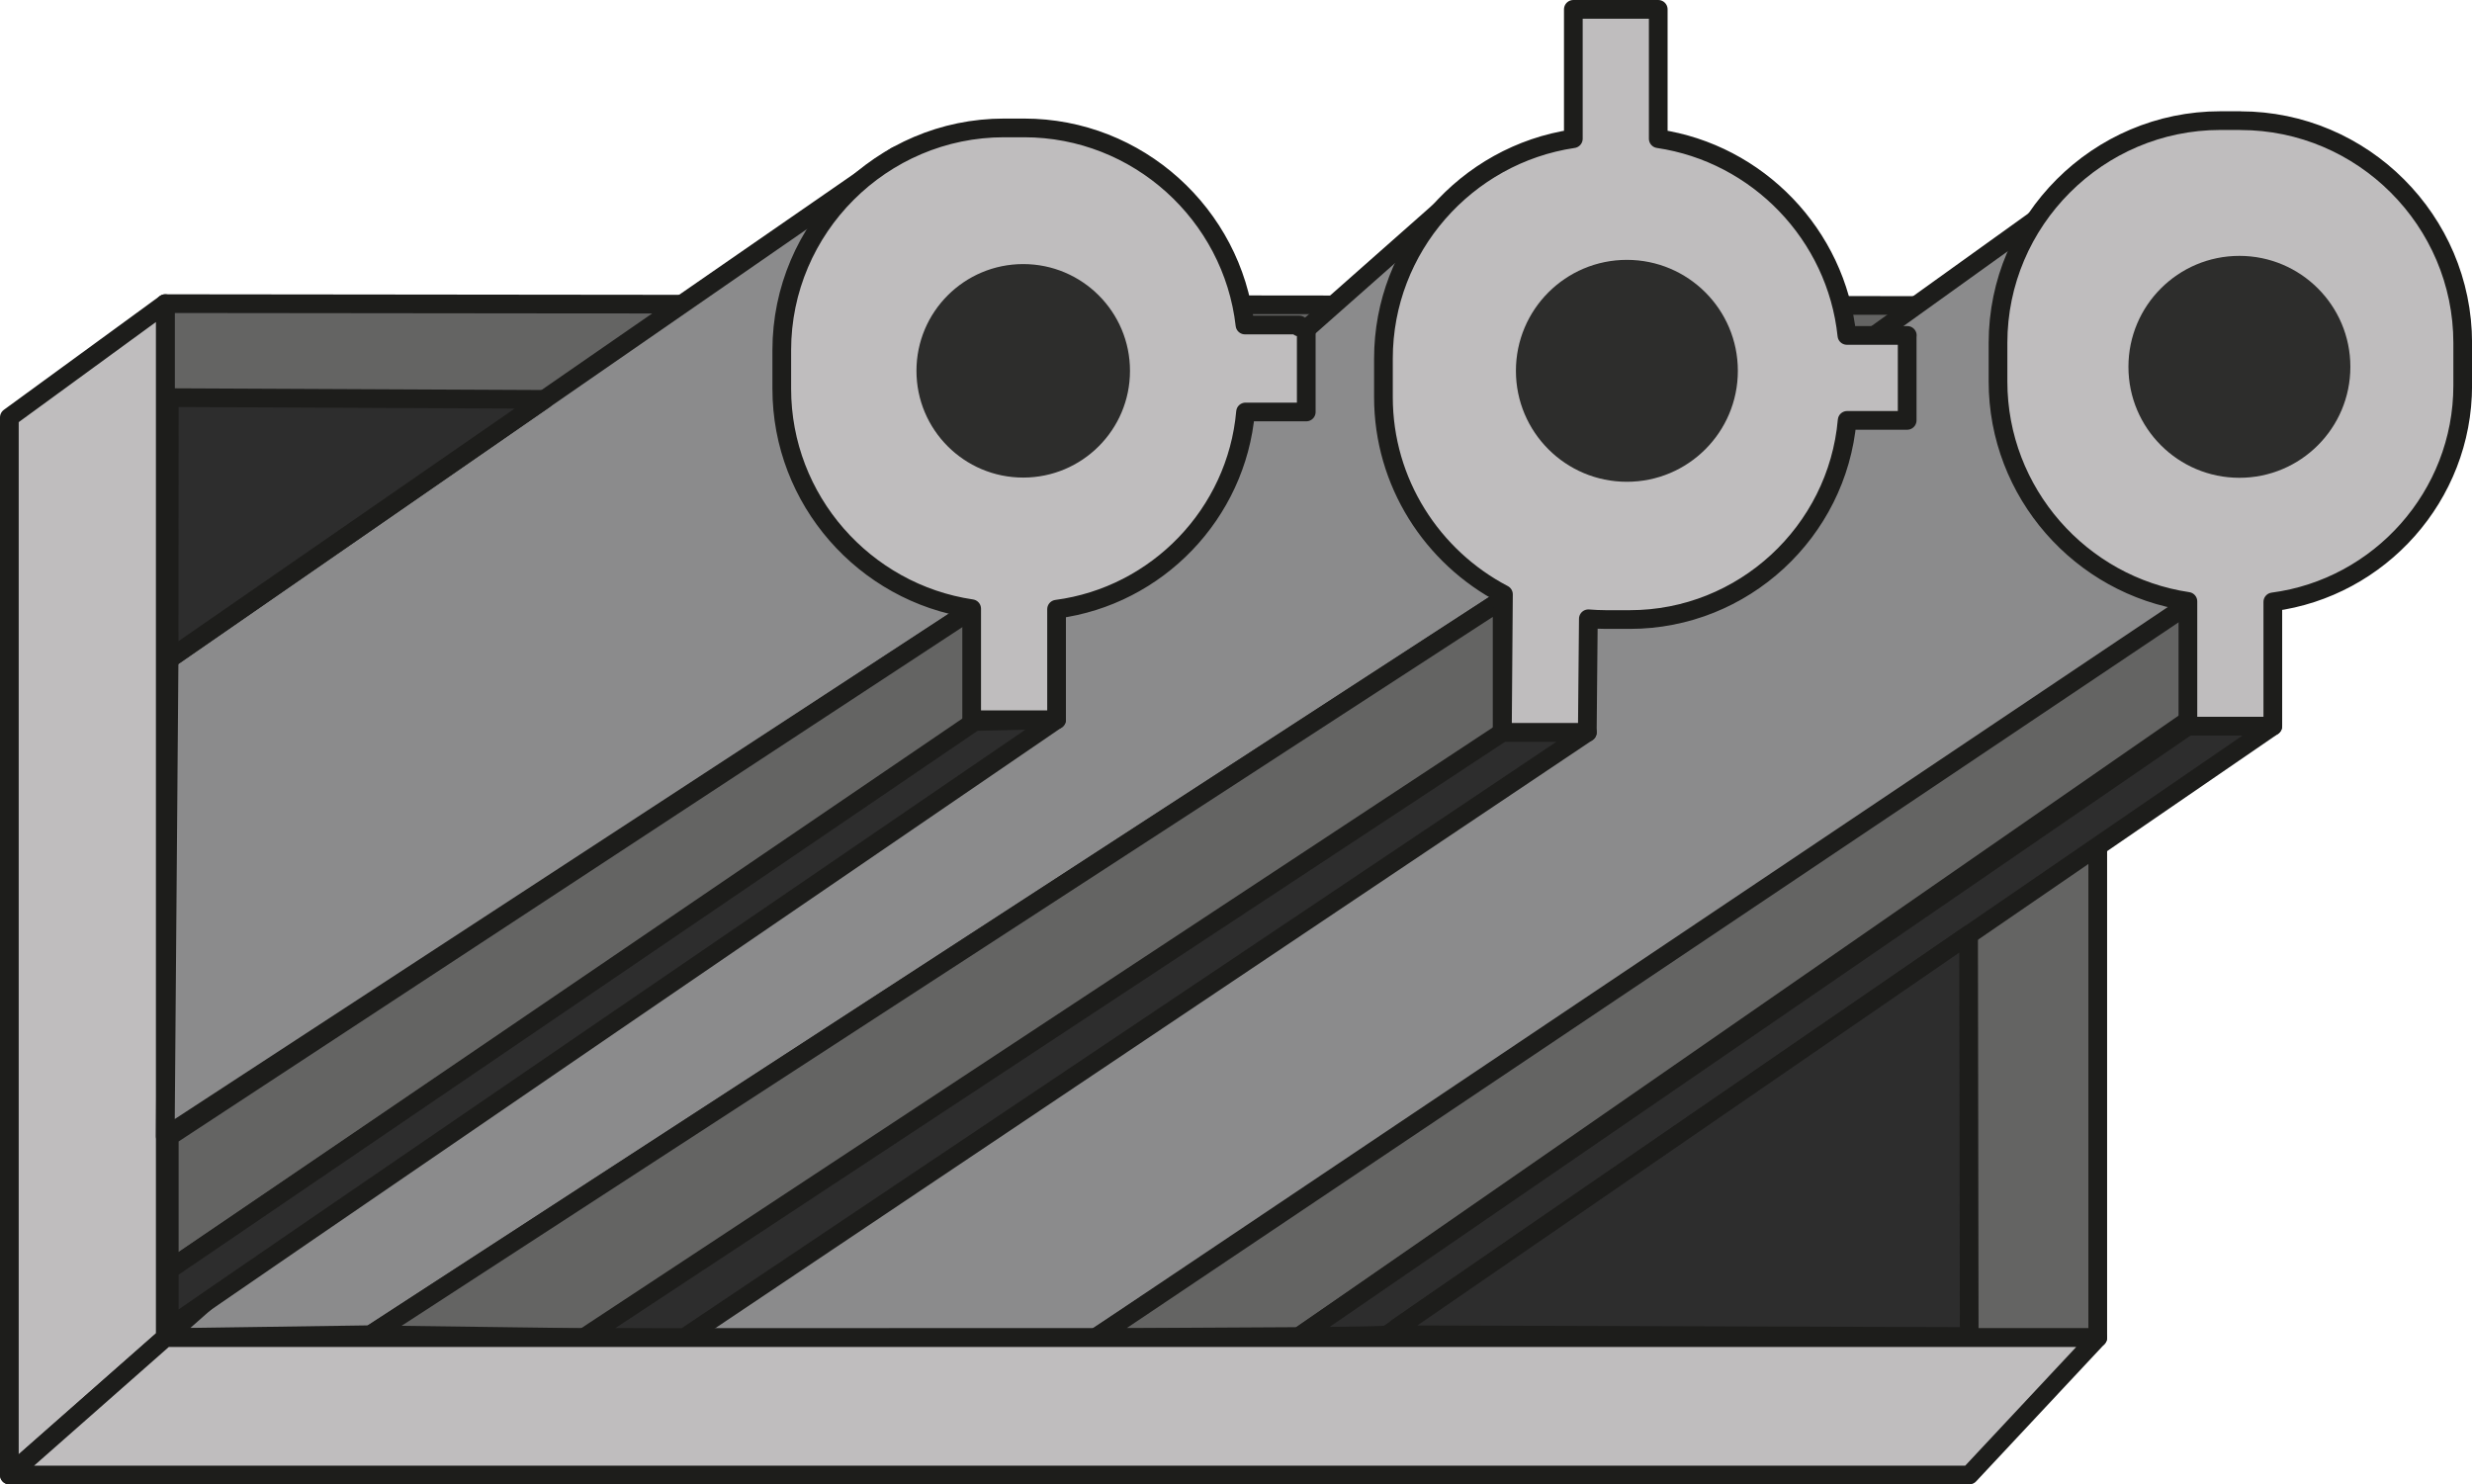
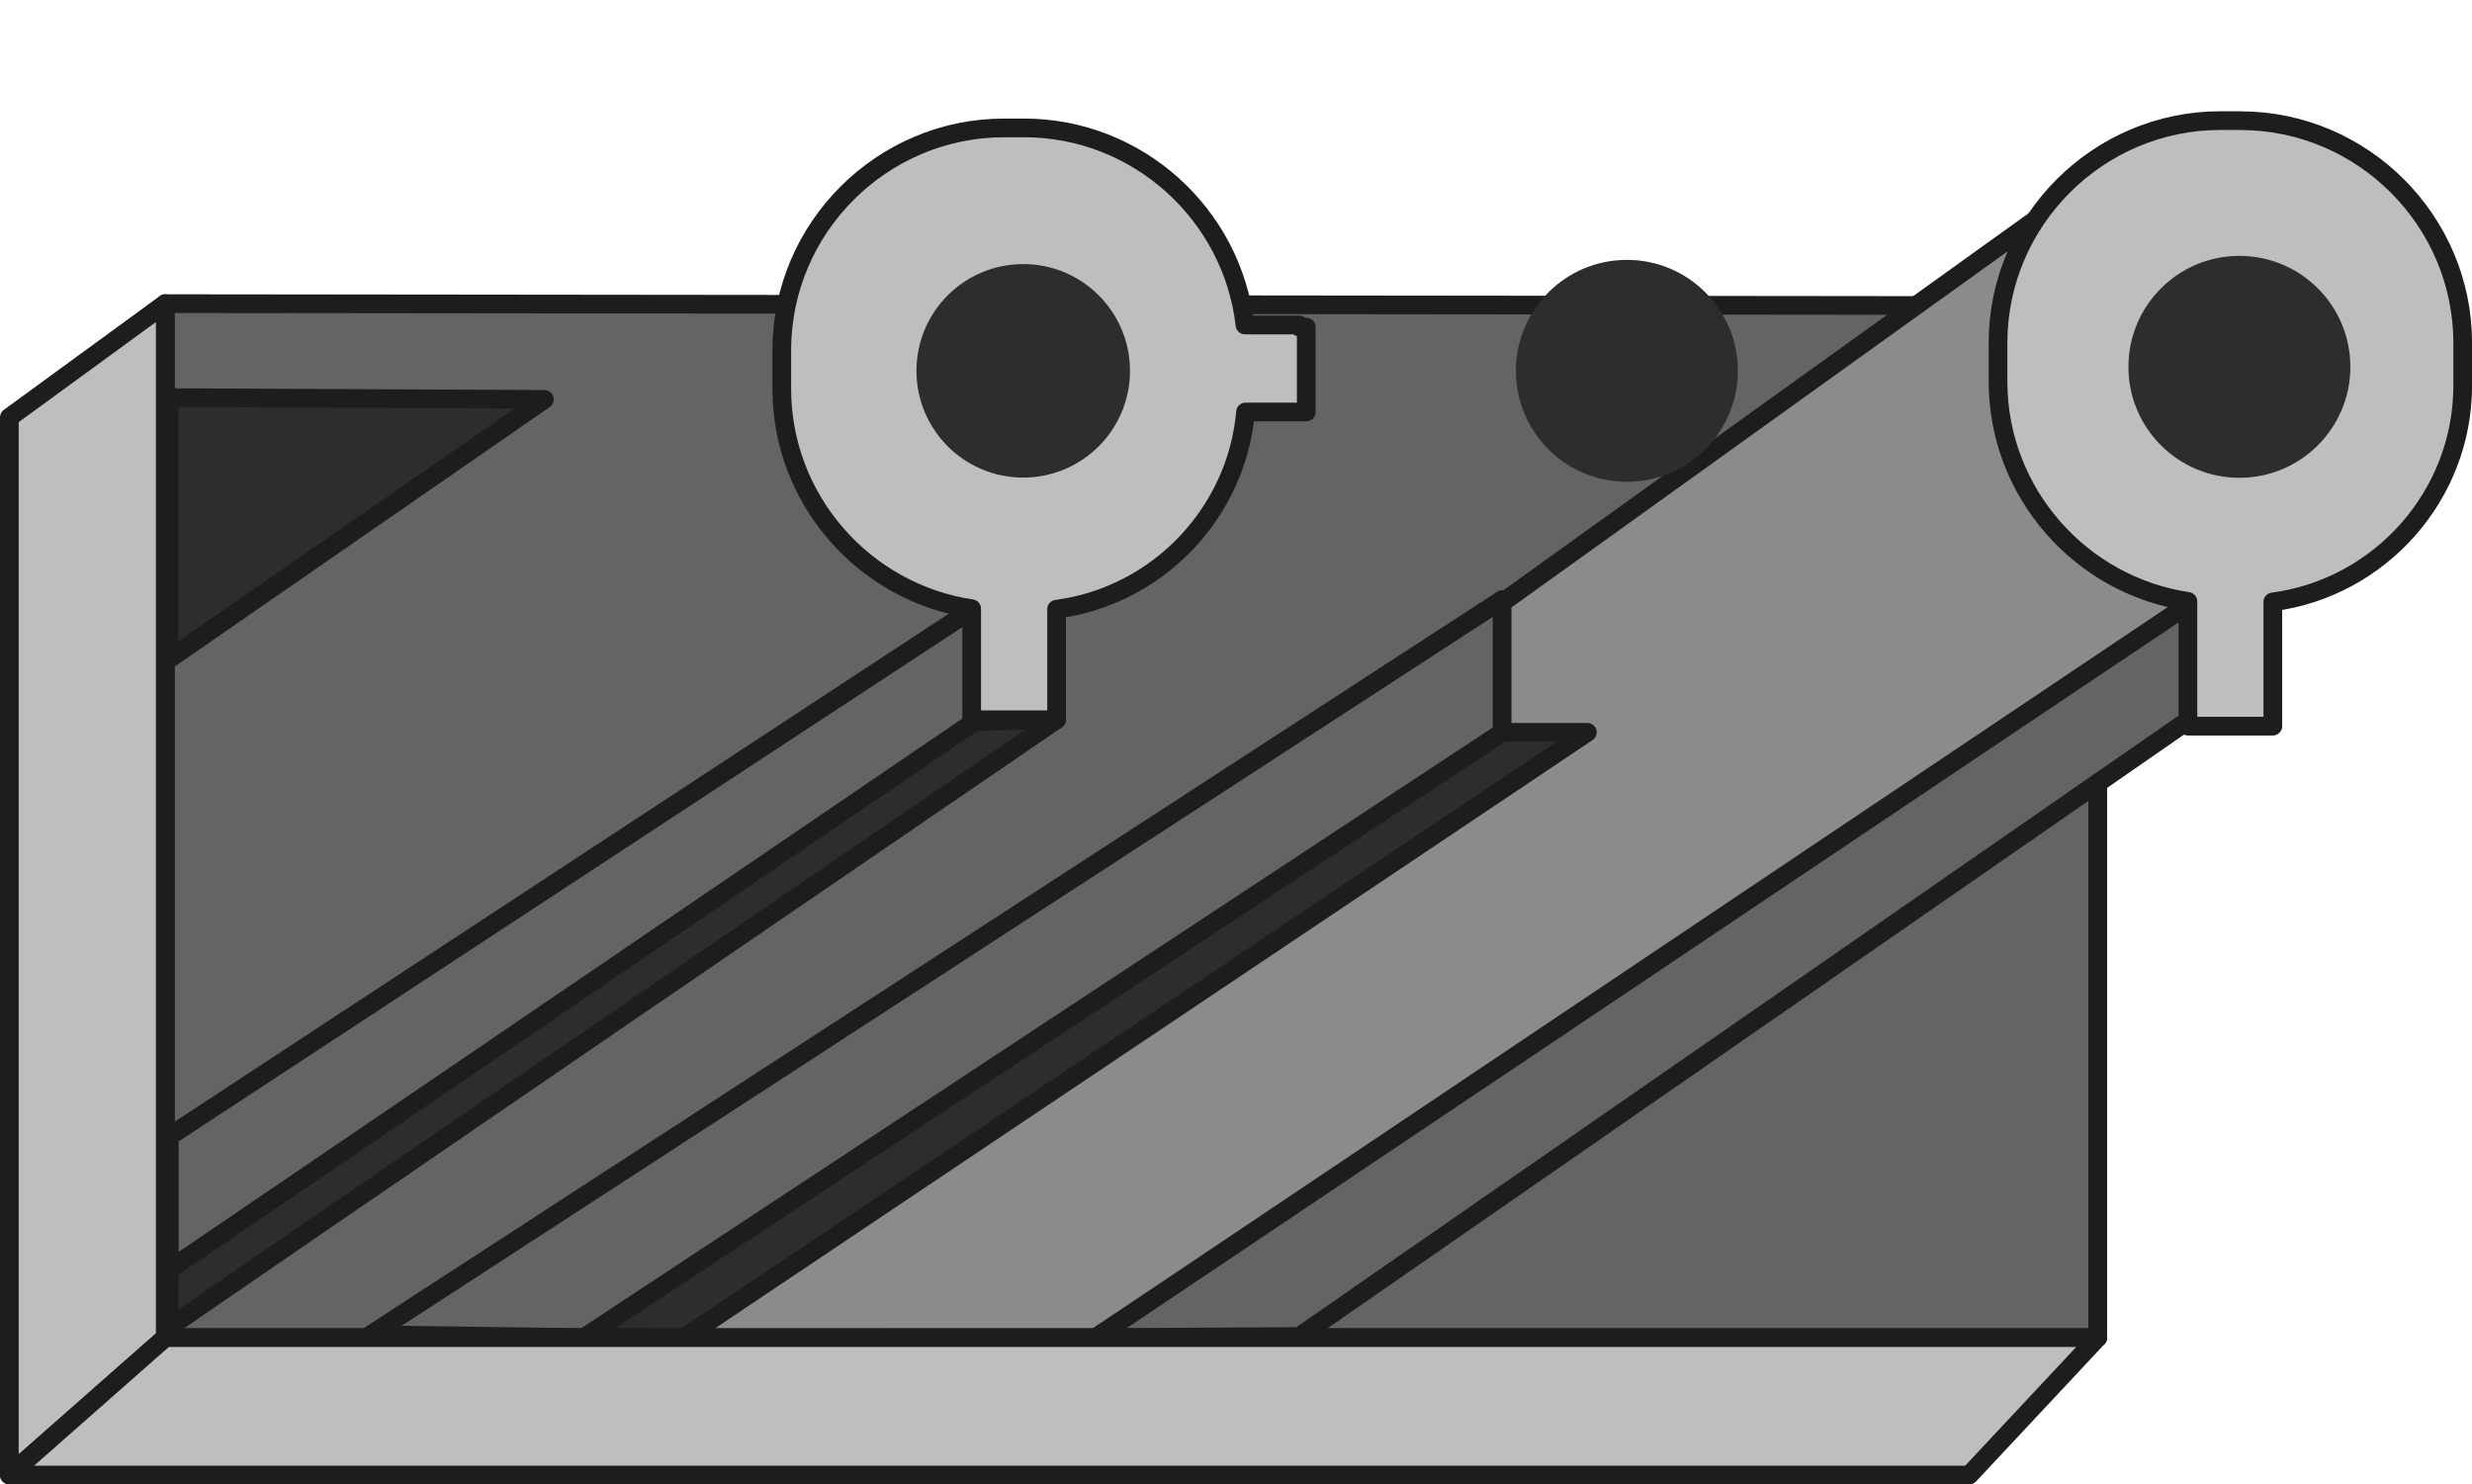
<svg xmlns="http://www.w3.org/2000/svg" id="Calque_1" viewBox="0 0 396.52 238.13">
  <defs>
    <style>.cls-1,.cls-2{fill:#2d2d2c;}.cls-3{fill:#2d2d2d;}.cls-3,.cls-4,.cls-5,.cls-2,.cls-6,.cls-7{stroke-linejoin:round;}.cls-3,.cls-4,.cls-5,.cls-6{stroke:#1d1d1b;}.cls-3,.cls-4,.cls-5,.cls-6,.cls-7{stroke-width:3px;}.cls-4{fill:#646463;}.cls-5{fill:#8b8b8c;}.cls-2{stroke-width:1.35px;}.cls-2,.cls-7{stroke:#bfbdbe;}.cls-6{fill:#bfbdbe;stroke-linecap:round;}</style>
  </defs>
  <polygon class="cls-4" points="336.49 214.59 26.51 214.59 26.51 48.71 336.49 49.04 336.49 214.59" />
  <polygon class="cls-6" points="26.51 48.71 1.5 66.96 1.5 236.63 26.51 214.59 26.51 48.71" />
  <path class="cls-5" d="m339.13,26.2L76.66,214.62l99.1-.03,179.53-118.21s-16.69-4.38-23.57-22.14c-6.02-15.53,1.58-41.87,7.42-48.04Z" />
  <polygon class="cls-4" points="175.76 214.59 351.11 96.92 351.15 115.45 208.4 214.41 175.76 214.59" />
-   <path class="cls-3" d="m350.94,116.49h13.62s-142.02,97.41-142.02,97.63-14.14.28-14.14.28l142.54-97.92Z" />
  <path class="cls-6" d="m359.36,19.35h-3.21c-19.61,0-35.66,16.05-35.66,35.66v6.19c0,17.85,13.29,32.74,30.46,35.28v20.01h13.62v-19.93c17.12-2.25,30.46-17,30.46-34.71v-6.83c0-19.61-16.05-35.66-35.66-35.66Z" />
-   <path class="cls-5" d="m235.28,30.03L26.51,214.59l32.94-.47,191.98-124.72s-16.69,6.42-23.57-11.34c-6.02-15.53,1.58-41.87,7.42-48.04Z" />
  <polygon class="cls-4" points="59.45 214.13 240.95 96.2 240.95 119.16 94.24 214.59 59.45 214.13" />
  <polygon class="cls-3" points="241 117.48 254.62 117.48 109.73 214.62 93.7 214.56 241 117.48" />
-   <path class="cls-6" d="m305.94,53.81h-9.69c-1.69-16.16-14.3-29.2-30.26-31.56V1.5h-13.62v20.75c-17.17,2.54-30.46,17.43-30.46,35.28v6.19c0,13.71,7.84,25.66,19.25,31.63l-.17,22.14h13.62l.17-18.22c.92.07,1.85.12,2.79.12h3.85c18.22,0,33.31-14.11,34.87-31.95h9.63v-13.62Z" />
-   <path class="cls-5" d="m143.73,25.04L27.12,105.73l-.61,76.58,133.38-87.09s-16.69-4.38-23.57-22.14c-6.02-15.53,1.58-41.87,7.42-48.04Z" />
  <polygon class="cls-4" points="27.15 182.31 156.9 97.15 156.94 115.69 27.15 203.7 27.15 182.31" />
  <path class="cls-3" d="m156.33,115.75l13.15-.3S27.15,212.74,27.15,212.96s0-9.26,0-9.26l129.18-87.95Z" />
  <polygon class="cls-6" points="1.5 236.63 315.88 236.63 336.49 214.59 26.51 214.59 1.5 236.63" />
  <polygon class="cls-3" points="27.15 63.79 87.32 64.07 27.12 105.73 27.15 63.79" />
-   <polygon class="cls-3" points="315.87 214.41 315.77 149.97 222.55 214.12 315.87 214.41" />
  <circle class="cls-7" cx="162.88" cy="59.49" r="22.62" />
  <path class="cls-6" d="m208.4,52.46v-.32h-8.7c-2.02-17.73-17.18-31.62-35.43-31.62h-3.21c-19.61,0-35.66,16.05-35.66,35.66v6.19c0,17.85,13.29,32.74,30.46,35.28v17.81h13.62v-17.73c16.12-2.12,28.88-15.32,30.31-31.64h9.74v-13.62h-1.13Z" />
  <circle class="cls-2" cx="164.13" cy="59.49" r="17.8" />
  <circle class="cls-1" cx="260.96" cy="59.49" r="17.8" />
  <circle class="cls-1" cx="359.21" cy="58.85" r="17.8" />
</svg>